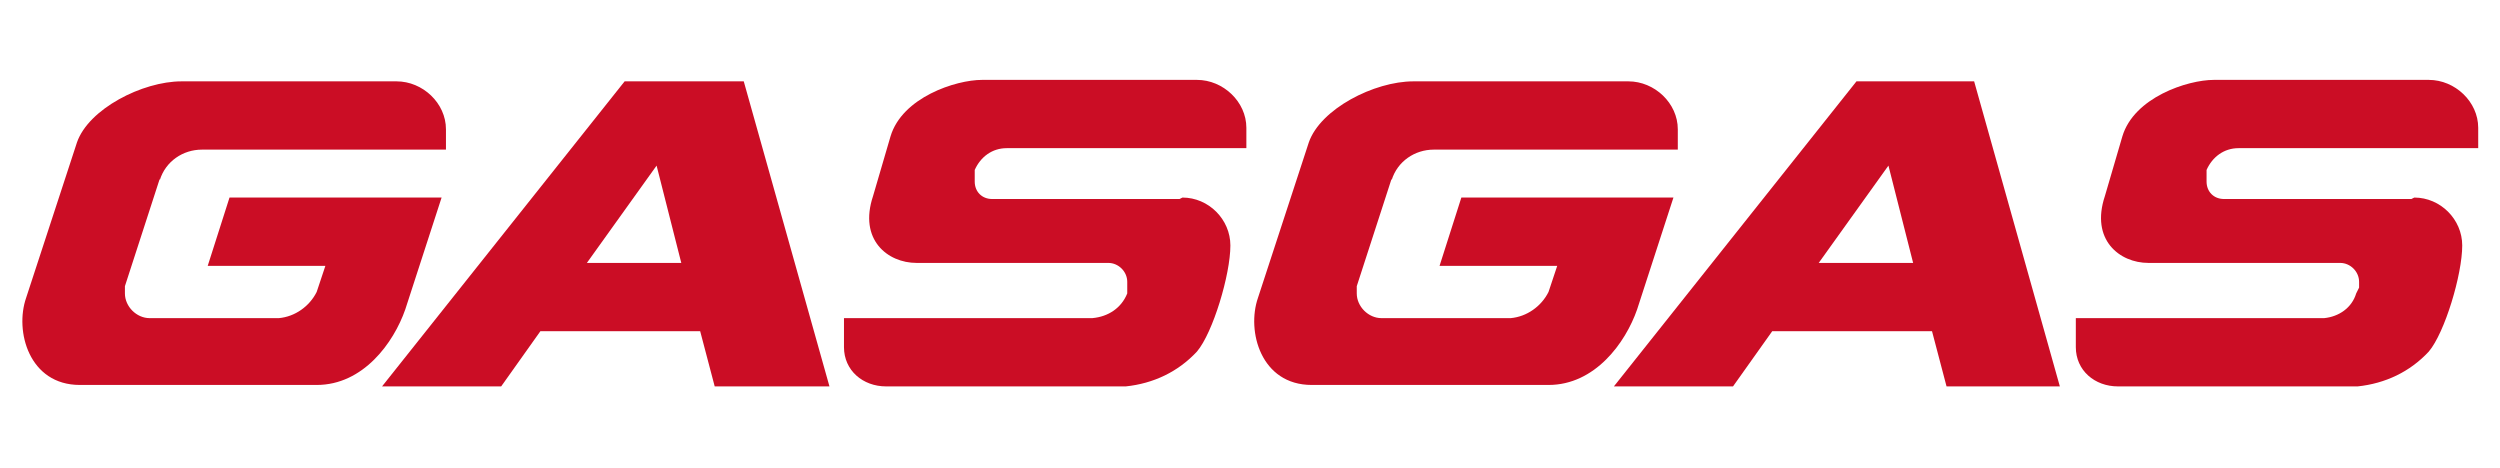
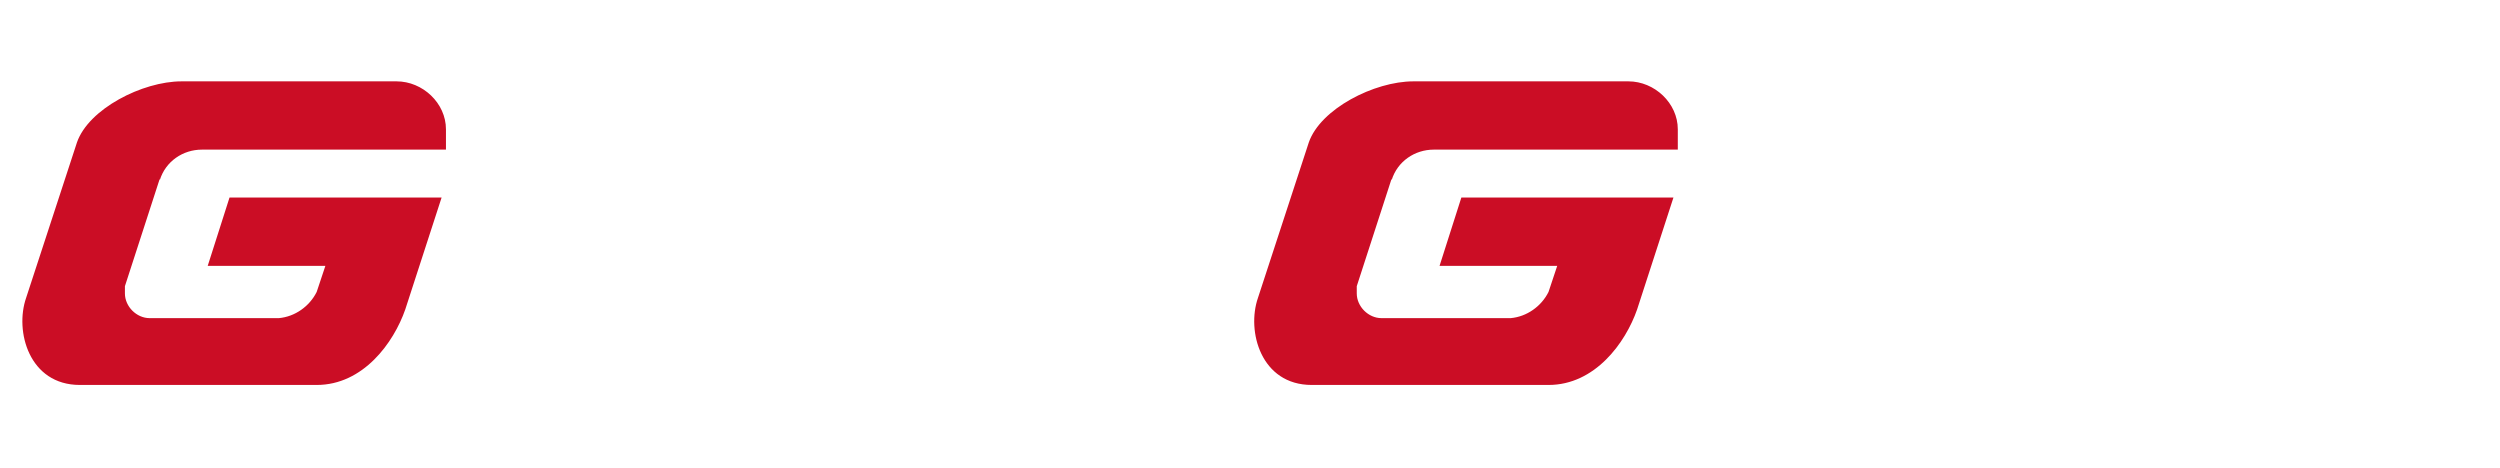
<svg xmlns="http://www.w3.org/2000/svg" id="Layer_1" version="1.1" viewBox="0 0 172.1 32.2">
  <defs>
    <style>
      .st0 {
        fill: #cb0d25;
      }
    </style>
  </defs>
-   <path class="st0" d="M45.2,11.4l1.7,6.7h-6.5l4.8-6.7ZM43,5.6l-16.7,21h8.2l2.7-3.8h11l1,3.8h7.9l-5.9-21h-8.2Z" />
-   <path class="st0" d="M81.2,13.7h-12.9c-.7,0-1.2-.5-1.2-1.2,0-.1,0-.3,0-.4v-.4c.4-.9,1.2-1.5,2.2-1.5h16.5v-1.4c0-1.8-1.6-3.3-3.4-3.3,0,0,0,0,0,0h-14.8c-1.8,0-5.5,1.2-6.3,3.9l-1.2,4.1c-1,3,1,4.6,3,4.6h13.2c.7,0,1.3.6,1.3,1.3,0,.1,0,.3,0,.4v.4c-.4,1-1.3,1.6-2.4,1.7h-17.1v2c0,1.6,1.3,2.7,2.9,2.7h16.5c1.9-.2,3.6-1,4.9-2.4,1.1-1.3,2.3-5.3,2.3-7.3,0-1.8-1.5-3.3-3.3-3.3" />
  <path class="st0" d="M11,12.4c.4-1.3,1.6-2.1,2.9-2.1h16.8v-1.4c0-1.8-1.6-3.3-3.4-3.3,0,0,0,0,0,0h-14.8c-2.7,0-6.4,1.9-7.2,4.2l-3.5,10.7c-.8,2.3.2,6,3.7,6h16.3c3.2,0,5.3-2.9,6.1-5.2l2.5-7.7h-14.6l-1.5,4.7h8.1l-.6,1.8c-.5,1-1.5,1.7-2.6,1.8h-8.9c-.9,0-1.7-.8-1.7-1.7,0-.2,0-.3,0-.5l2.4-7.4Z" />
-   <path class="st0" d="M133.9,26.6h7.9l-5.9-21h-8.1l-16.7,21h8.2l2.7-3.8h11l1,3.8ZM125.2,18.1l4.8-6.7,1.7,6.7h-6.5Z" />
-   <path class="st0" d="M166,13.7h-12.9c-.7,0-1.2-.5-1.2-1.2,0-.1,0-.2,0-.4v-.4c.4-.9,1.2-1.5,2.2-1.5h16.5v-1.4c0-1.8-1.6-3.3-3.4-3.3,0,0,0,0,0,0h-14.8c-1.8,0-5.5,1.2-6.3,3.9l-1.2,4.1c-1,3,1,4.6,3,4.6h13.2c.7,0,1.3.6,1.3,1.3,0,.1,0,.3,0,.4l-.2.4c-.3,1-1.2,1.6-2.2,1.7h-17.1v2c0,1.6,1.3,2.7,2.9,2.7h16.5c1.9-.2,3.6-1,4.9-2.4,1.1-1.3,2.3-5.3,2.3-7.3,0-1.8-1.5-3.3-3.3-3.3" />
  <path class="st0" d="M95.8,12.4c.4-1.3,1.6-2.1,2.9-2.1h16.8v-1.4c0-1.8-1.6-3.3-3.4-3.3,0,0,0,0,0,0h-14.8c-2.7,0-6.4,1.9-7.2,4.2l-3.5,10.7c-.8,2.3.2,6,3.7,6h16.3c3.2,0,5.3-2.9,6.1-5.2l2.5-7.7h-14.6l-1.5,4.7h8.1l-.6,1.8c-.5,1-1.5,1.7-2.6,1.8h-8.9c-.9,0-1.7-.8-1.7-1.7,0-.2,0-.3,0-.5l2.4-7.4Z" />
</svg>